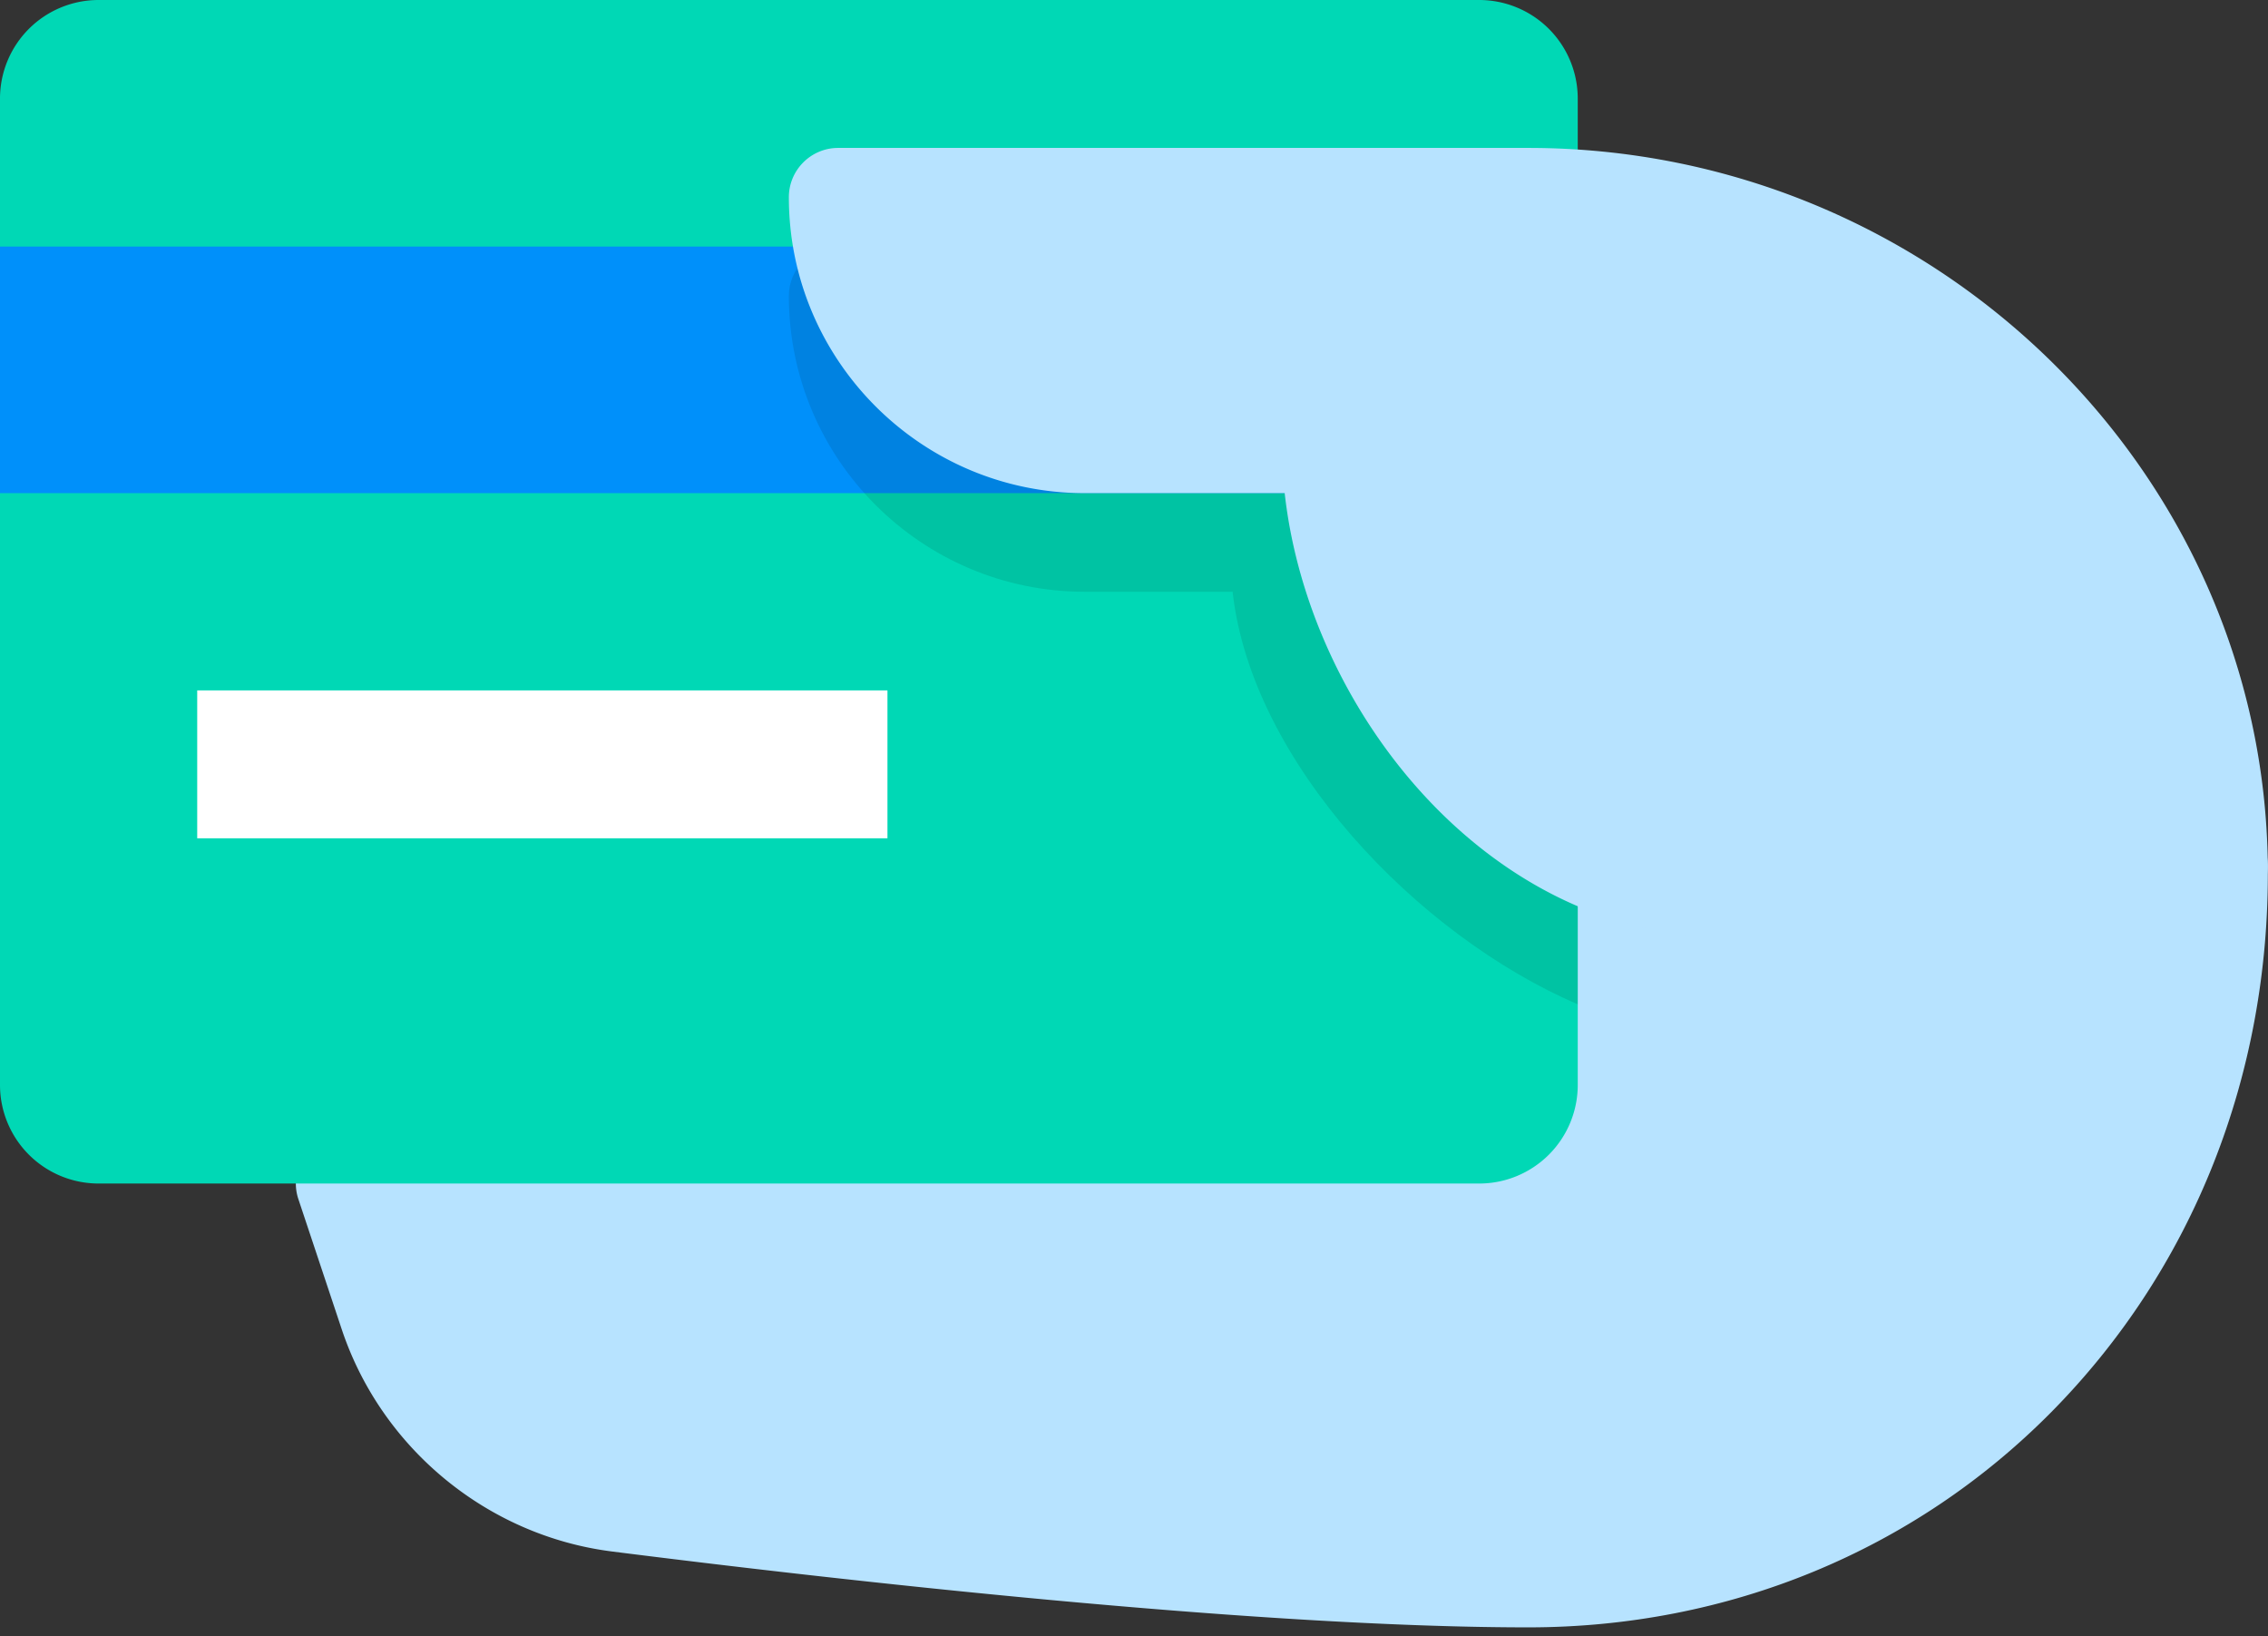
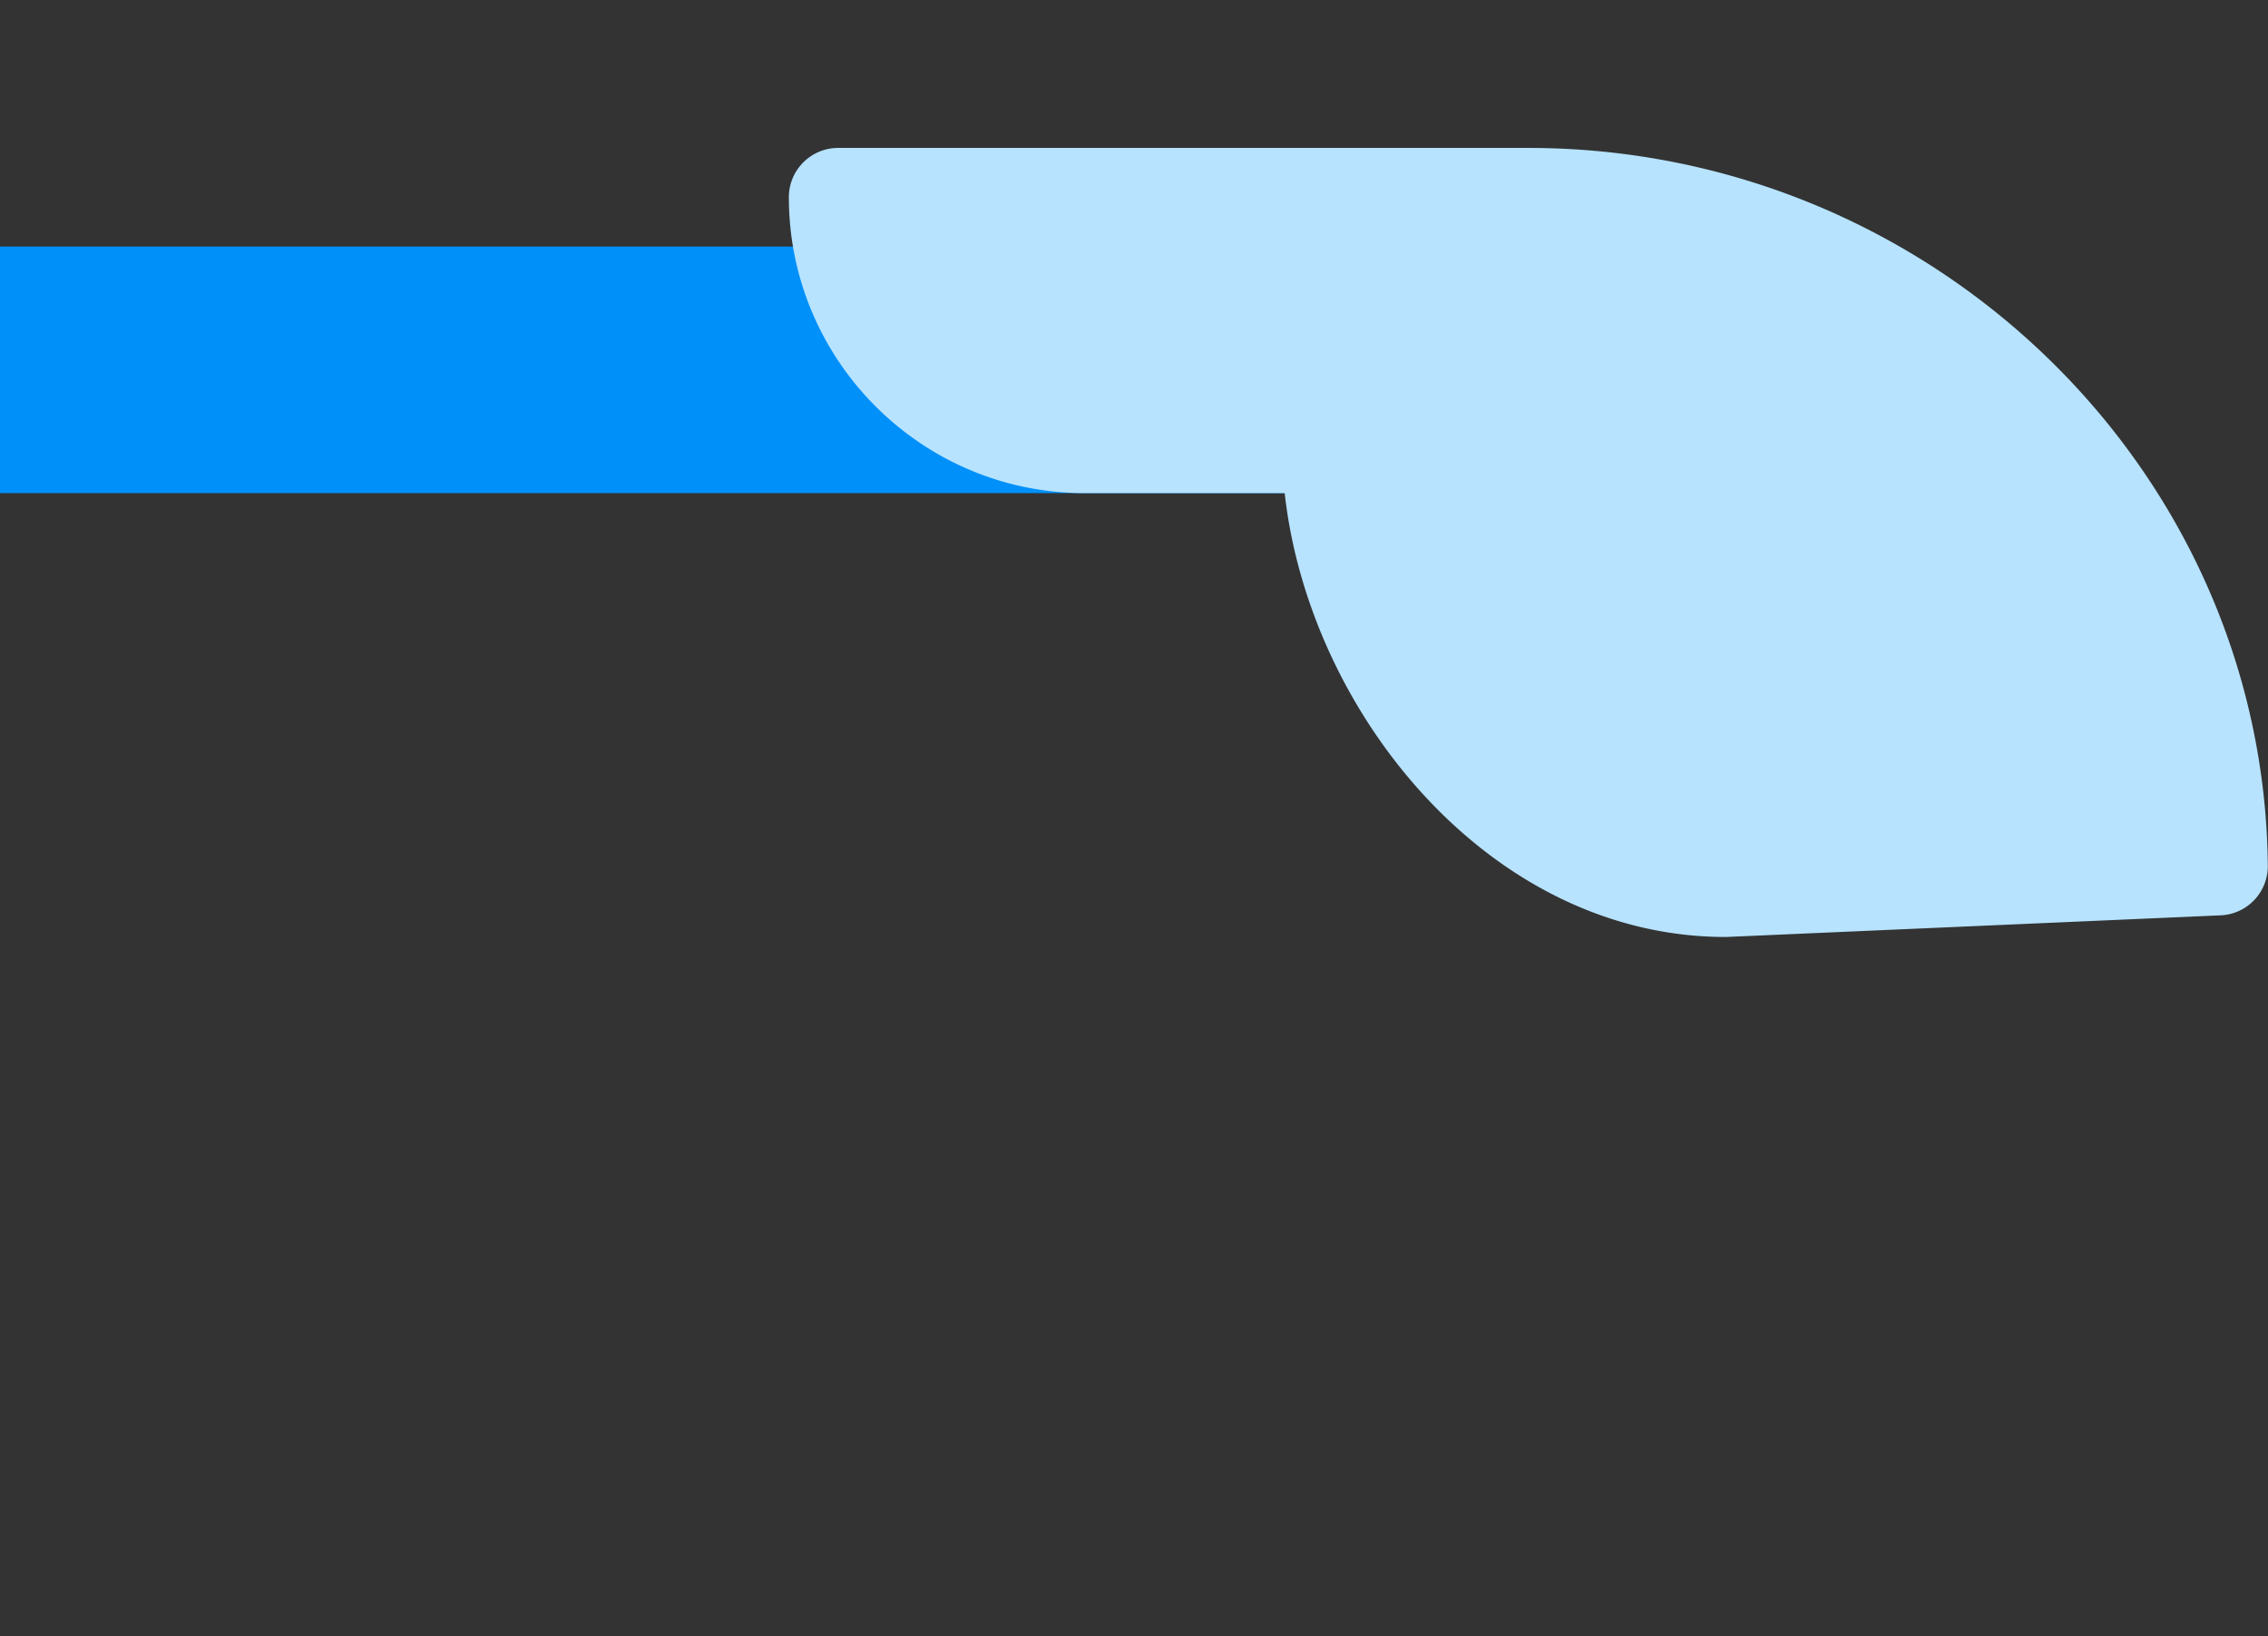
<svg xmlns="http://www.w3.org/2000/svg" width="61" height="44" viewBox="0 0 61 44">
  <rect x="0" y="0" width="61" height="44" fill="#333333" stroke="none" />
  <g fill="none" fill-rule="nonzero">
-     <path fill="#B7E3FF" d="M59.772 21.967l-26.516-2.072a1.343 1.343 0 0 0-.642.11L8.744 30.614a1.326 1.326 0 0 0-.719 1.631l1.166 3.5c1.07 3.207 3.924 5.553 7.272 5.976 6.034.763 17.26 2.04 24.646 2.04 5.37 0 10.362-2.053 14.054-5.78 3.815-3.853 5.886-9.075 5.832-14.704a1.328 1.328 0 0 0-1.223-1.31z" />
-     <path fill="#444" d="M30.5 15.913H1.326a1.327 1.327 0 0 1 0-2.652H30.5a1.327 1.327 0 0 1 0 2.652zM22.656 9.283H1.326a1.327 1.327 0 0 1 0-2.653h21.33a1.327 1.327 0 0 1 0 2.653z" />
-     <path fill="#00D8B5" d="M39.783 0H2.653A2.651 2.651 0 0 0 0 2.652v26.522a2.651 2.651 0 0 0 2.652 2.652h37.13a2.651 2.651 0 0 0 2.653-2.652V2.652A2.651 2.651 0 0 0 39.783 0z" />
    <path fill="#0090FA" d="M0 6.63h41.109v6.63H0z" />
-     <path fill="#000" d="M42.435 6.697c-.44-.03-.88-.067-1.326-.067H22.543c-.732 0-1.326.595-1.326 1.327 0 4.388 3.569 7.956 7.957 7.956h3.978c.507 4.575 4.964 9.239 9.283 11.093V6.696z" opacity=".1" />
    <path fill="#B7E3FF" d="M41.109 3.978H22.543c-.732 0-1.326.594-1.326 1.326 0 4.388 3.569 7.957 7.957 7.957h5.379c.65 5.882 5.508 11.935 11.86 11.935.02 0 .039 0 .058-.002l13.256-.58a1.326 1.326 0 0 0 1.268-1.339C60.89 12.635 51.97 3.978 41.109 3.978z" />
-     <path fill="#FFF" d="M5.304 18.565h18.565v3.978H5.304z" />
  </g>
</svg>